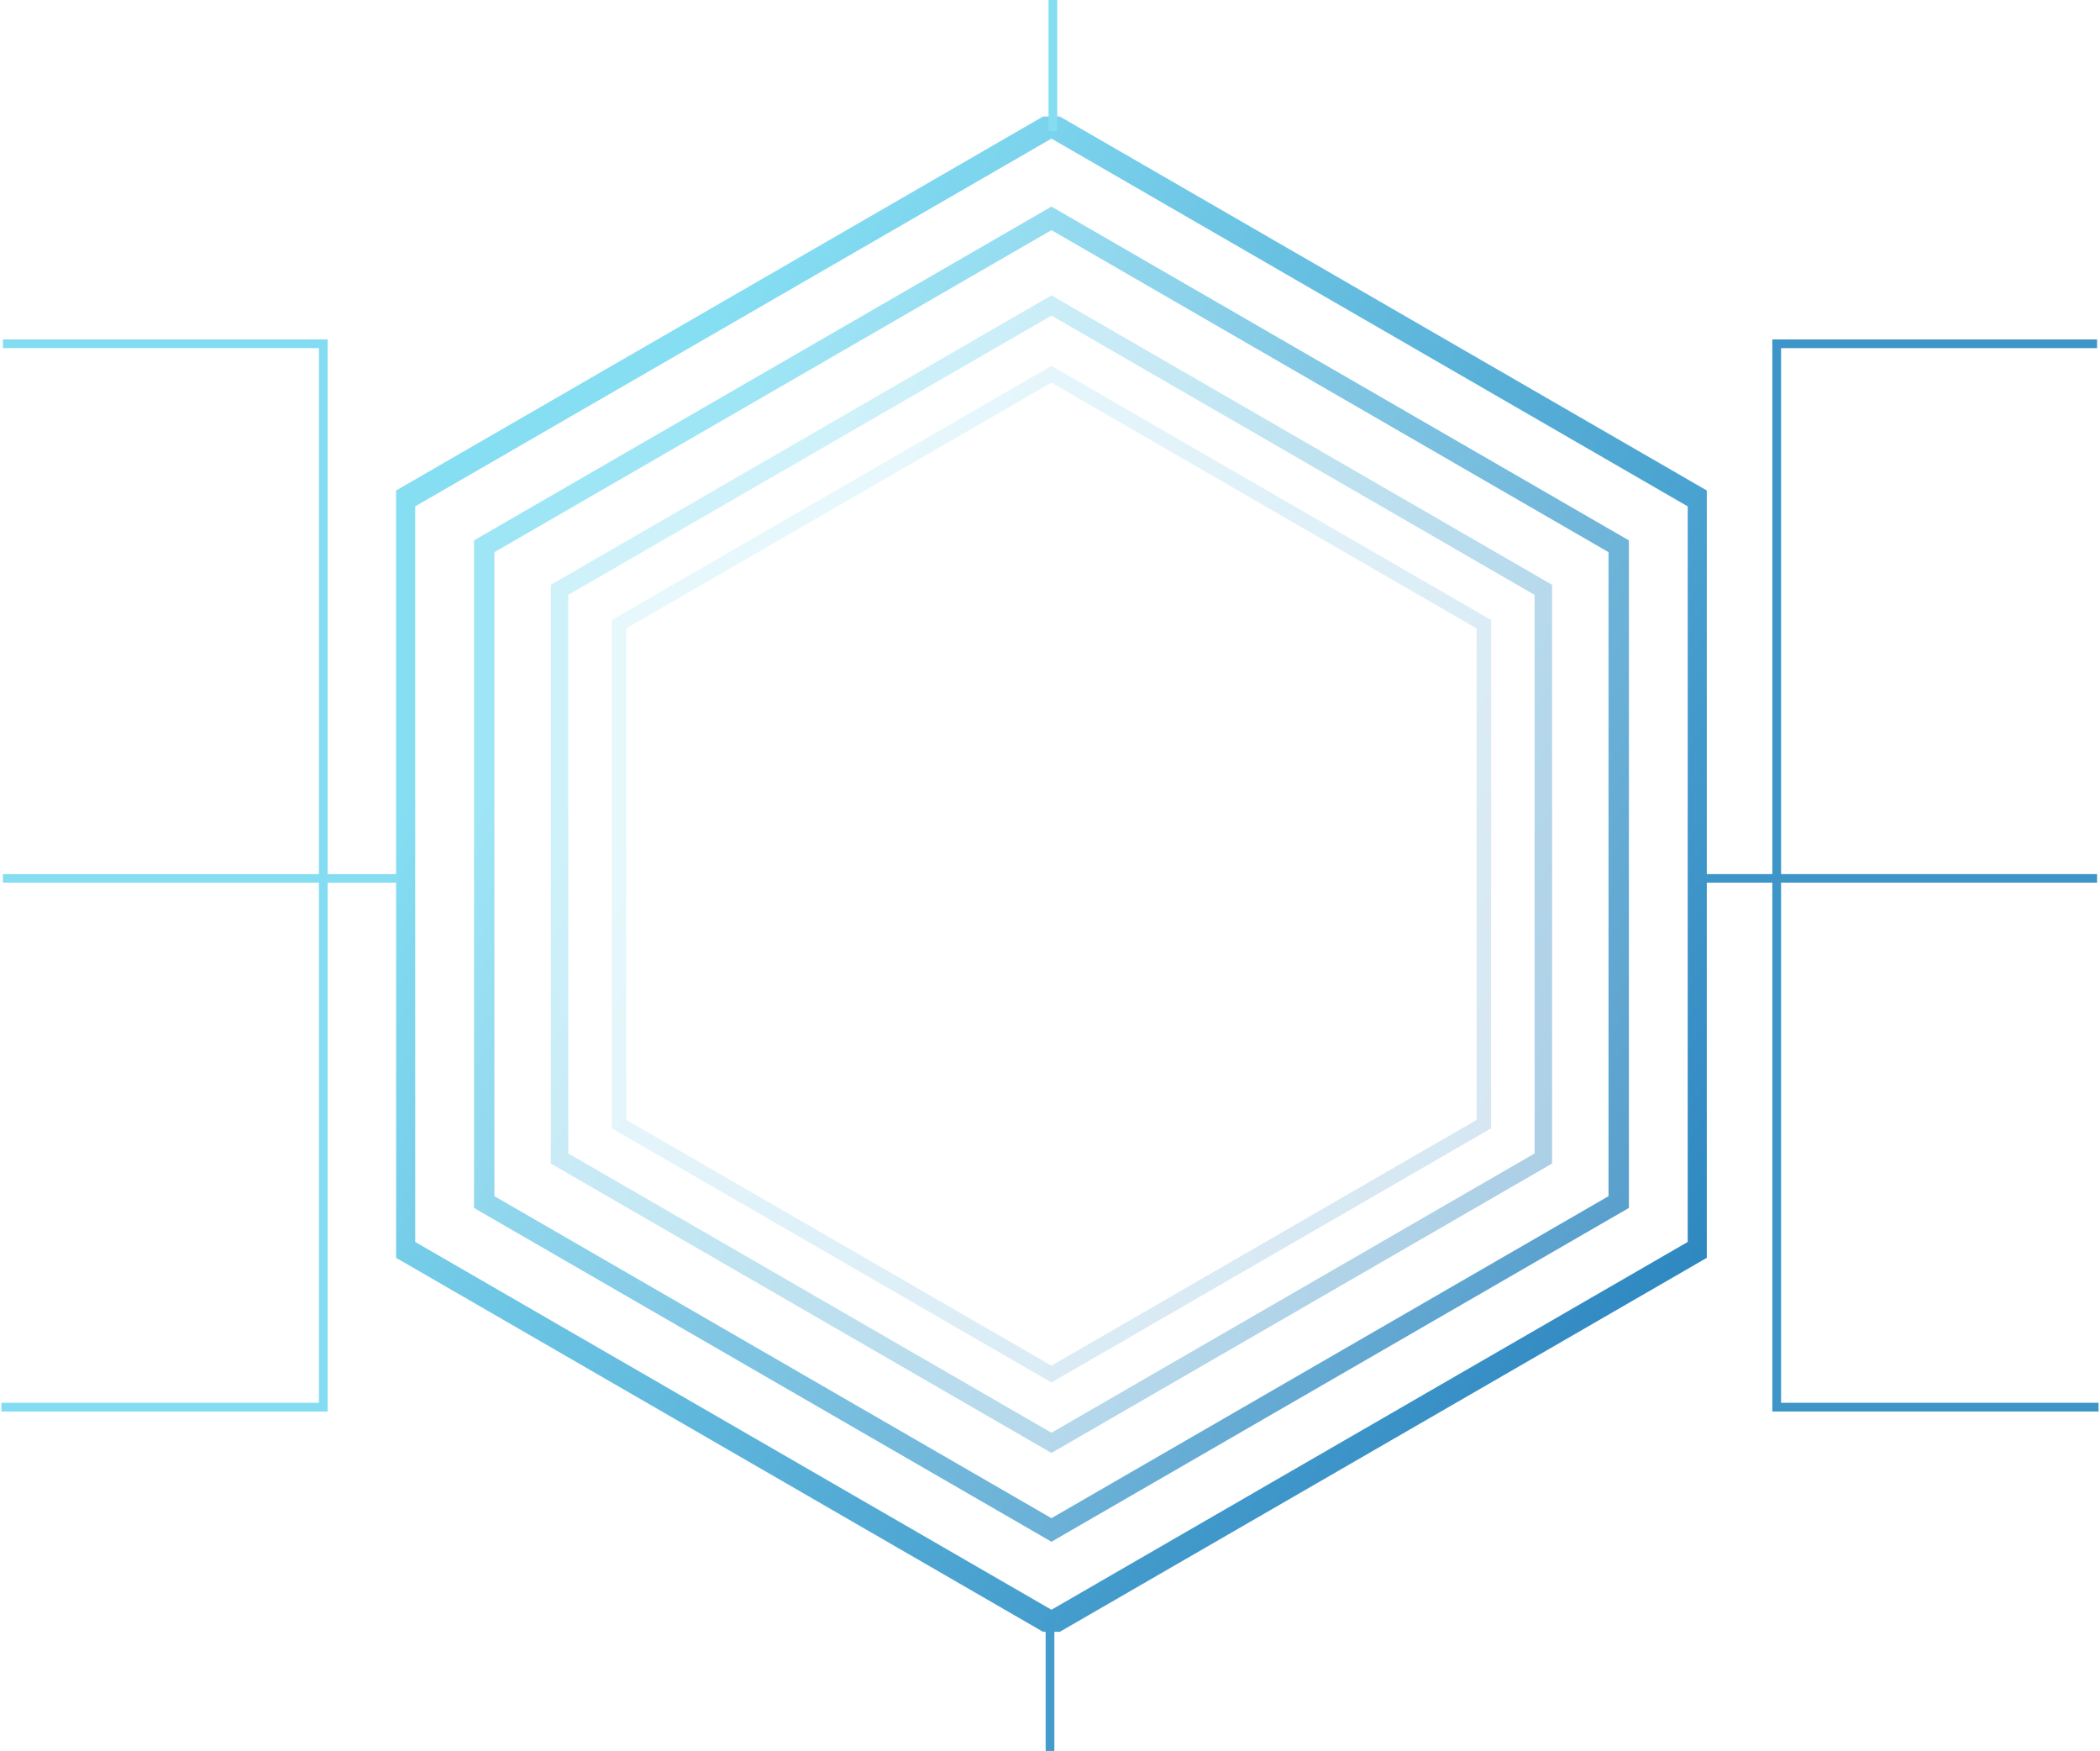
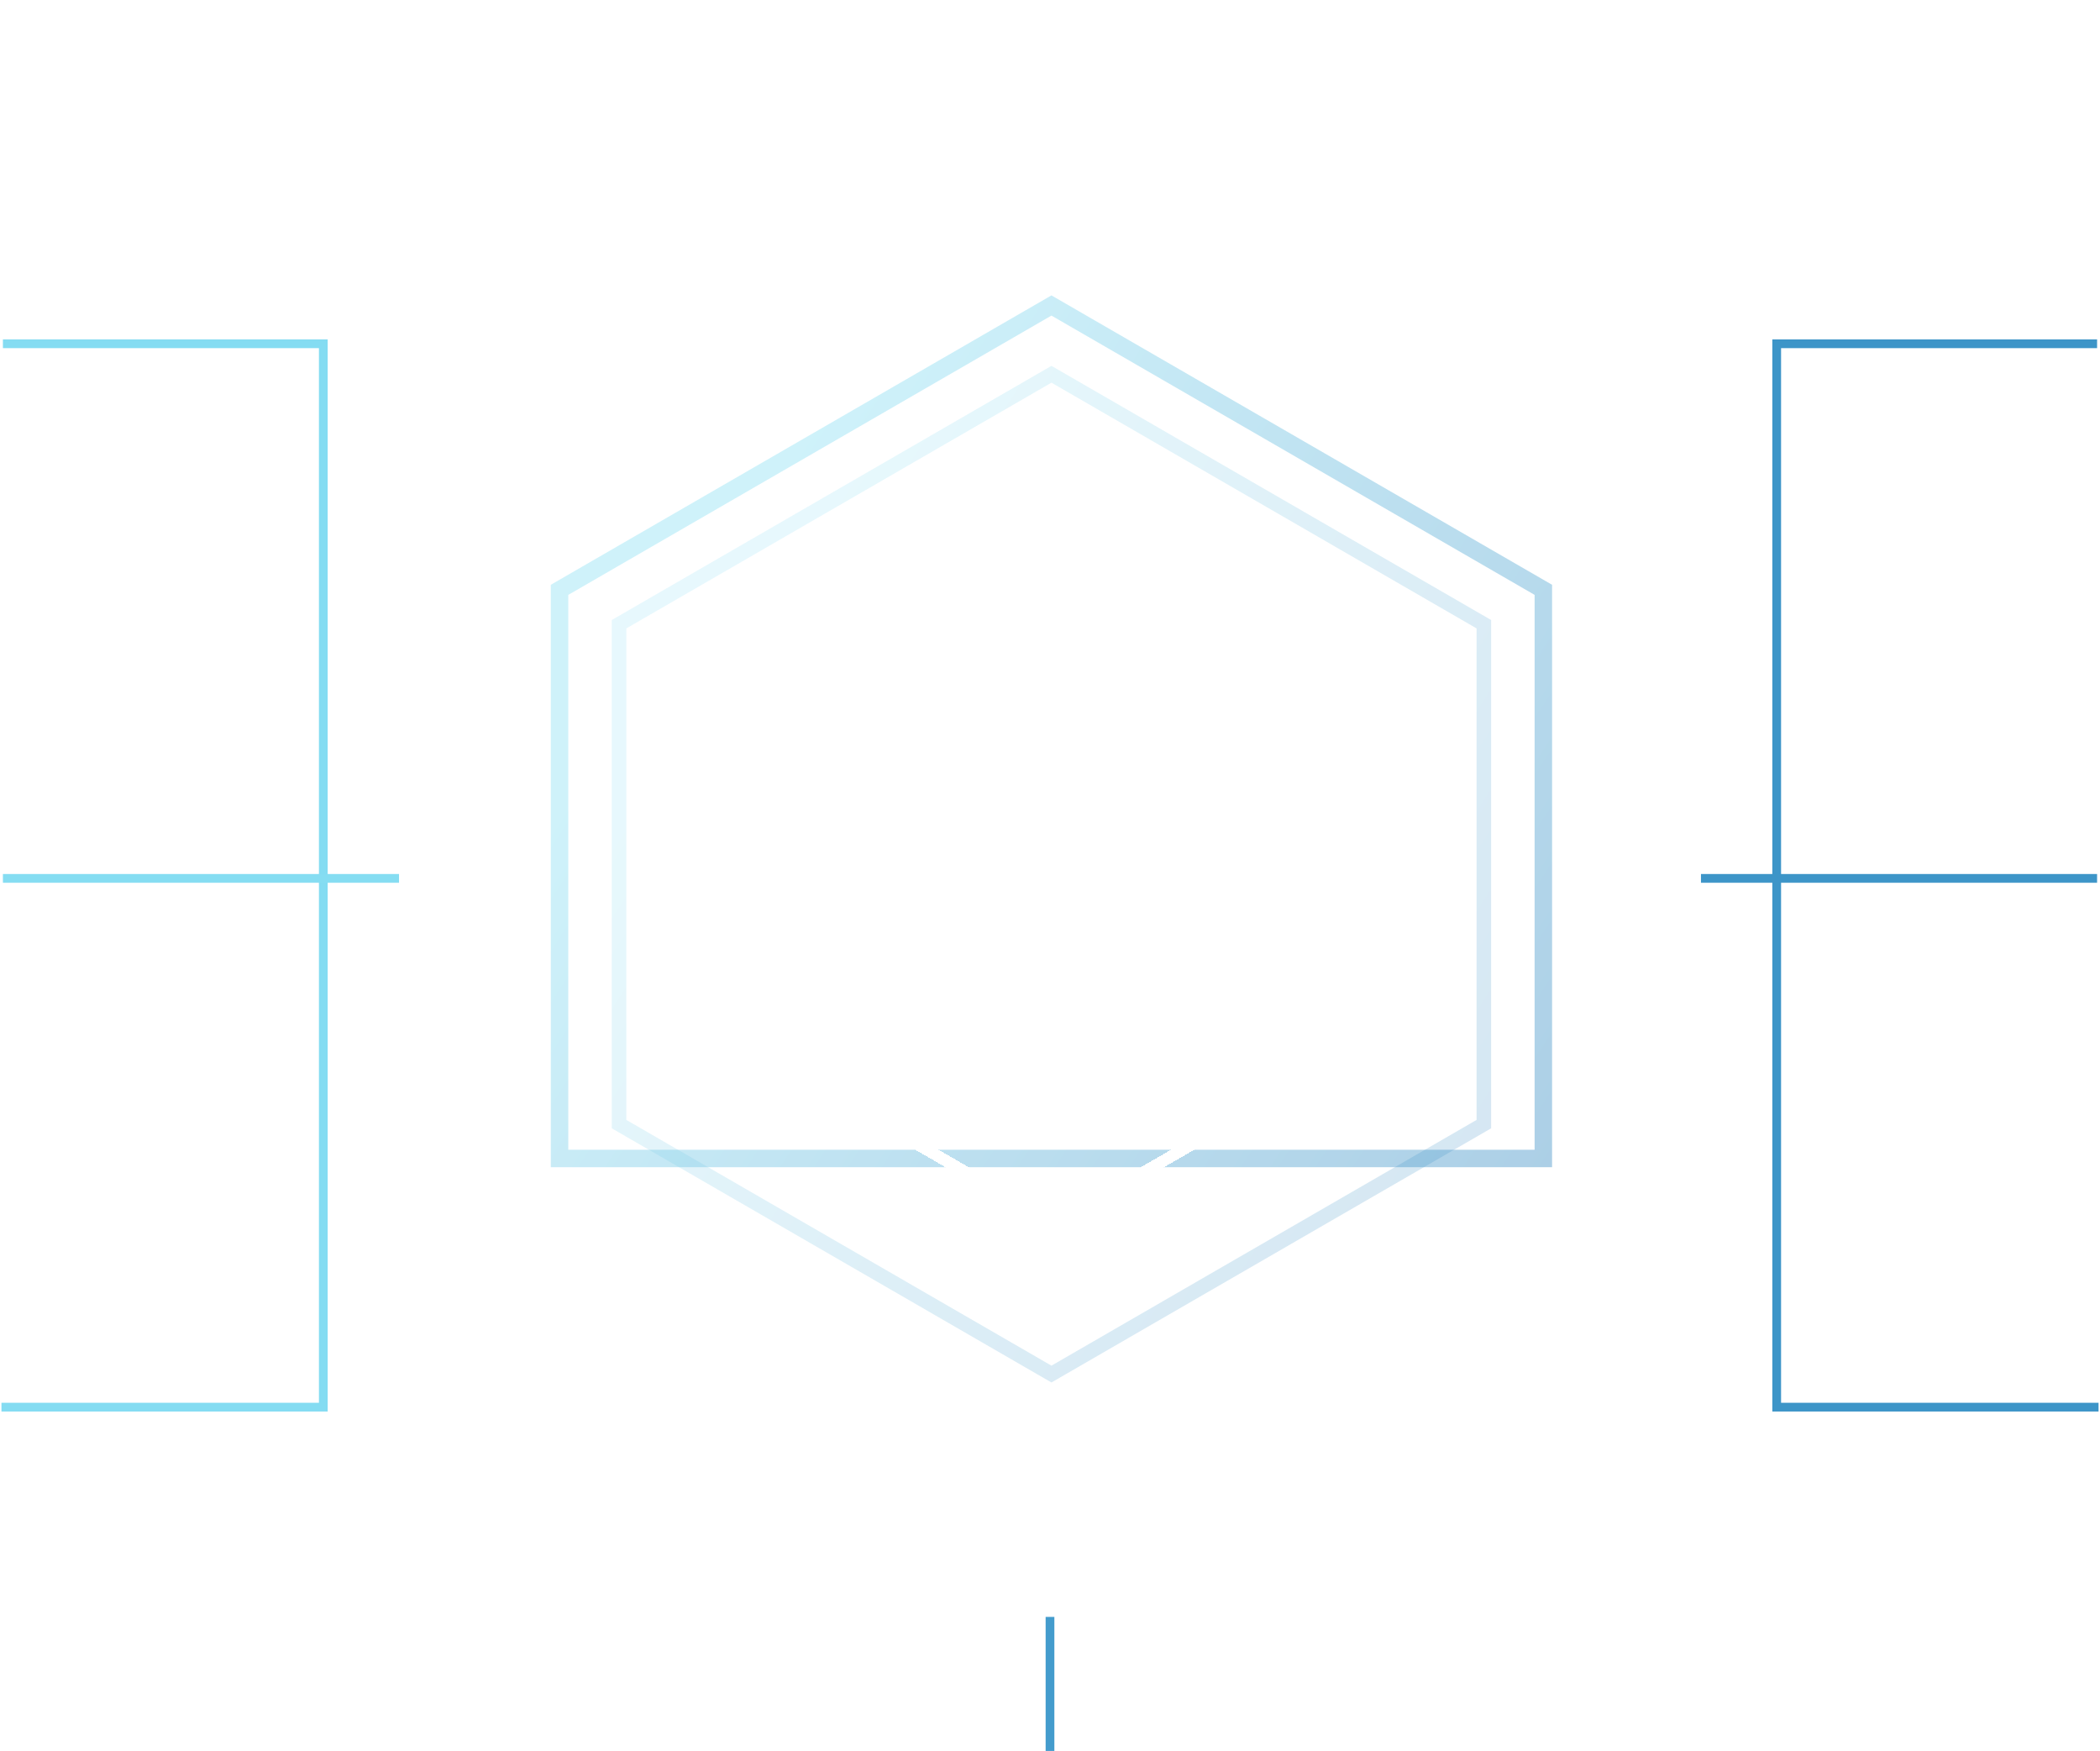
<svg xmlns="http://www.w3.org/2000/svg" width="721" height="601" viewBox="0 0 721 601" fill="none">
  <g clip-path="url(#clip0_2_758)">
-     <path d="M583.444 428.607V171.502L360.997 42.95L138.556 171.502V428.607L360.997 557.159L583.444 428.607Z" stroke="url(#paint0_linear_2_758)" stroke-width="8" stroke-miterlimit="10" />
-     <path opacity="0.8" d="M555.757 412.602V187.507L360.997 74.953L166.243 187.507V412.602L360.997 525.155L555.757 412.602Z" stroke="url(#paint1_linear_2_758)" stroke-width="7" stroke-miterlimit="10" />
-     <path opacity="0.4" d="M529.881 397.65V202.459L360.997 104.858L192.113 202.459V397.65L360.997 495.251L529.881 397.65Z" stroke="url(#paint2_linear_2_758)" stroke-width="6" stroke-miterlimit="10" />
+     <path opacity="0.4" d="M529.881 397.65V202.459L360.997 104.858L192.113 202.459V397.65L529.881 397.65Z" stroke="url(#paint2_linear_2_758)" stroke-width="6" stroke-miterlimit="10" />
    <path opacity="0.2" d="M509.458 385.85V214.259L360.997 128.464L212.542 214.259V385.85L360.997 471.645L509.458 385.85Z" stroke="url(#paint3_linear_2_758)" stroke-width="5" stroke-miterlimit="10" />
    <g filter="url(#filter0_d_2_758)">
      <g filter="url(#filter1_d_2_758)">
        <path d="M421.25 334.211V265.896L362.14 231.744L303.037 265.896V334.211L362.14 368.369L421.25 334.211Z" stroke="white" stroke-width="3" stroke-miterlimit="10" shape-rendering="crispEdges" />
      </g>
    </g>
    <g filter="url(#filter2_d_2_758)">
      <path d="M465.935 360.041V240.075L362.14 180.096L258.352 240.075V360.041L362.14 420.02L465.935 360.041Z" stroke="white" stroke-width="4" stroke-miterlimit="10" shape-rendering="crispEdges" />
    </g>
    <path d="M258.352 240.074L362.678 299.791L465.935 240.074" stroke="white" stroke-width="4" stroke-miterlimit="10" />
-     <path d="M362.678 299.791V420.019" stroke="white" stroke-width="4" stroke-miterlimit="10" />
    <g filter="url(#filter3_bdi_2_758)">
      <path d="M365.249 194.759C363.7 193.862 361.79 193.861 360.241 194.756L289.242 235.792C285.871 237.741 285.922 242.624 289.333 244.501L360.621 283.747C362.149 284.588 364.006 284.572 365.519 283.705L435.031 243.863C438.374 241.947 438.385 237.13 435.051 235.198L365.249 194.759Z" fill="white" fill-opacity="0.25" shape-rendering="crispEdges" />
    </g>
  </g>
-   <line x1="361.5" y1="45" x2="361.5" y2="-6.55671e-08" stroke="#85DDF2" stroke-width="3" />
  <line x1="360.5" y1="601" x2="360.5" y2="555" stroke="#449CCD" stroke-width="3" />
  <path d="M1 118H111V483H0.5" stroke="#84DCF2" stroke-width="3" />
  <line x1="137" y1="301.5" x2="1" y2="301.5" stroke="#85DDF2" stroke-width="3" />
  <path d="M720 118H610V483H720.5" stroke="#3D95C8" stroke-width="3" />
  <line y1="-1.5" x2="136" y2="-1.5" transform="matrix(1 0 0 -1 584 300)" stroke="#3D95C8" stroke-width="3" />
  <defs>
    <filter id="filter0_d_2_758" x="286.537" y="215.012" width="151.213" height="170.09" filterUnits="userSpaceOnUse" color-interpolation-filters="sRGB">
      <feFlood flood-opacity="0" result="BackgroundImageFix" />
      <feColorMatrix in="SourceAlpha" type="matrix" values="0 0 0 0 0 0 0 0 0 0 0 0 0 0 0 0 0 0 127 0" result="hardAlpha" />
      <feOffset />
      <feGaussianBlur stdDeviation="7.5" />
      <feComposite in2="hardAlpha" operator="out" />
      <feColorMatrix type="matrix" values="0 0 0 0 1 0 0 0 0 1 0 0 0 0 1 0 0 0 0.55 0" />
      <feBlend mode="normal" in2="BackgroundImageFix" result="effect1_dropShadow_2_758" />
      <feBlend mode="normal" in="SourceGraphic" in2="effect1_dropShadow_2_758" result="shape" />
    </filter>
    <filter id="filter1_d_2_758" x="286.537" y="215.012" width="151.213" height="170.09" filterUnits="userSpaceOnUse" color-interpolation-filters="sRGB">
      <feFlood flood-opacity="0" result="BackgroundImageFix" />
      <feColorMatrix in="SourceAlpha" type="matrix" values="0 0 0 0 0 0 0 0 0 0 0 0 0 0 0 0 0 0 127 0" result="hardAlpha" />
      <feOffset />
      <feGaussianBlur stdDeviation="7.5" />
      <feComposite in2="hardAlpha" operator="out" />
      <feColorMatrix type="matrix" values="0 0 0 0 1 0 0 0 0 1 0 0 0 0 1 0 0 0 0.55 0" />
      <feBlend mode="normal" in2="BackgroundImageFix" result="effect1_dropShadow_2_758" />
      <feBlend mode="normal" in="SourceGraphic" in2="effect1_dropShadow_2_758" result="shape" />
    </filter>
    <filter id="filter2_d_2_758" x="241.352" y="162.786" width="241.583" height="274.544" filterUnits="userSpaceOnUse" color-interpolation-filters="sRGB">
      <feFlood flood-opacity="0" result="BackgroundImageFix" />
      <feColorMatrix in="SourceAlpha" type="matrix" values="0 0 0 0 0 0 0 0 0 0 0 0 0 0 0 0 0 0 127 0" result="hardAlpha" />
      <feOffset />
      <feGaussianBlur stdDeviation="7.5" />
      <feComposite in2="hardAlpha" operator="out" />
      <feColorMatrix type="matrix" values="0 0 0 0 1 0 0 0 0 1 0 0 0 0 1 0 0 0 0.55 0" />
      <feBlend mode="normal" in2="BackgroundImageFix" result="effect1_dropShadow_2_758" />
      <feBlend mode="normal" in="SourceGraphic" in2="effect1_dropShadow_2_758" result="shape" />
    </filter>
    <filter id="filter3_bdi_2_758" x="261.744" y="169.085" width="200.8" height="140.282" filterUnits="userSpaceOnUse" color-interpolation-filters="sRGB">
      <feFlood flood-opacity="0" result="BackgroundImageFix" />
      <feGaussianBlur in="BackgroundImageFix" stdDeviation="3.5" />
      <feComposite in2="SourceAlpha" operator="in" result="effect1_backgroundBlur_2_758" />
      <feColorMatrix in="SourceAlpha" type="matrix" values="0 0 0 0 0 0 0 0 0 0 0 0 0 0 0 0 0 0 127 0" result="hardAlpha" />
      <feOffset />
      <feGaussianBlur stdDeviation="12.5" />
      <feComposite in2="hardAlpha" operator="out" />
      <feColorMatrix type="matrix" values="0 0 0 0 1 0 0 0 0 1 0 0 0 0 1 0 0 0 0.25 0" />
      <feBlend mode="normal" in2="effect1_backgroundBlur_2_758" result="effect2_dropShadow_2_758" />
      <feBlend mode="normal" in="SourceGraphic" in2="effect2_dropShadow_2_758" result="shape" />
      <feColorMatrix in="SourceAlpha" type="matrix" values="0 0 0 0 0 0 0 0 0 0 0 0 0 0 0 0 0 0 127 0" result="hardAlpha" />
      <feOffset dy="4" />
      <feGaussianBlur stdDeviation="2" />
      <feComposite in2="hardAlpha" operator="arithmetic" k2="-1" k3="1" />
      <feColorMatrix type="matrix" values="0 0 0 0 1 0 0 0 0 1 0 0 0 0 1 0 0 0 0.15 0" />
      <feBlend mode="normal" in2="shape" result="effect3_innerShadow_2_758" />
    </filter>
    <linearGradient id="paint0_linear_2_758" x1="142.99" y1="268.411" x2="625.053" y2="583.989" gradientUnits="userSpaceOnUse">
      <stop stop-color="#86DEF3" />
      <stop offset="0.443" stop-color="#54ACD6" />
      <stop offset="1" stop-color="#1B73B5" />
    </linearGradient>
    <linearGradient id="paint1_linear_2_758" x1="170.125" y1="272.35" x2="592.184" y2="548.65" gradientUnits="userSpaceOnUse">
      <stop stop-color="#86DEF3" />
      <stop offset="0.443" stop-color="#54ACD6" />
      <stop offset="1" stop-color="#1B73B5" />
    </linearGradient>
    <linearGradient id="paint2_linear_2_758" x1="195.48" y1="276.03" x2="561.469" y2="515.624" gradientUnits="userSpaceOnUse">
      <stop stop-color="#86DEF3" />
      <stop offset="0.443" stop-color="#54ACD6" />
      <stop offset="1" stop-color="#1B73B5" />
    </linearGradient>
    <linearGradient id="paint3_linear_2_758" x1="215.501" y1="278.936" x2="537.228" y2="489.551" gradientUnits="userSpaceOnUse">
      <stop stop-color="#86DEF3" />
      <stop offset="0.443" stop-color="#54ACD6" />
      <stop offset="1" stop-color="#1B73B5" />
    </linearGradient>
    <clipPath id="clip0_2_758">
      <rect width="450" height="520.109" fill="white" transform="translate(136 40)" />
    </clipPath>
  </defs>
</svg>